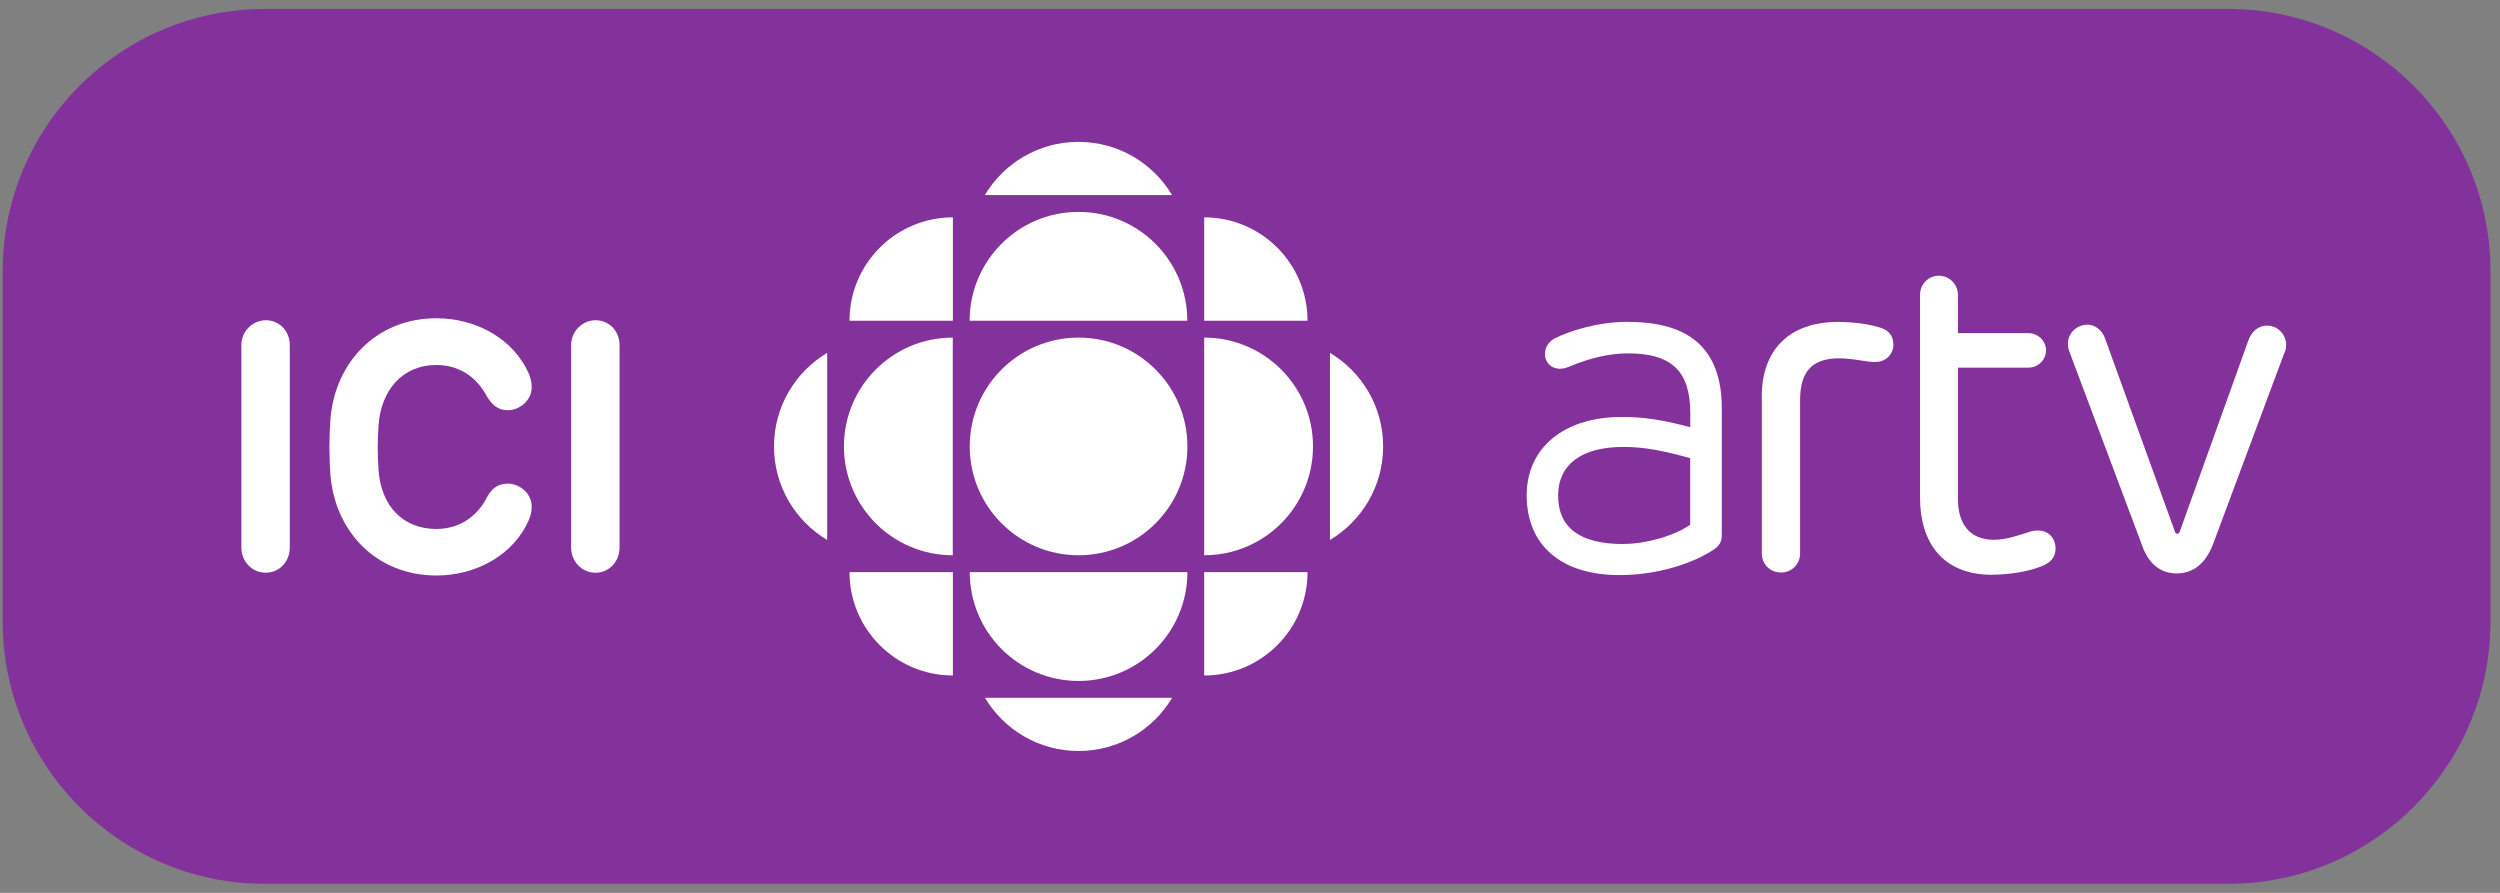
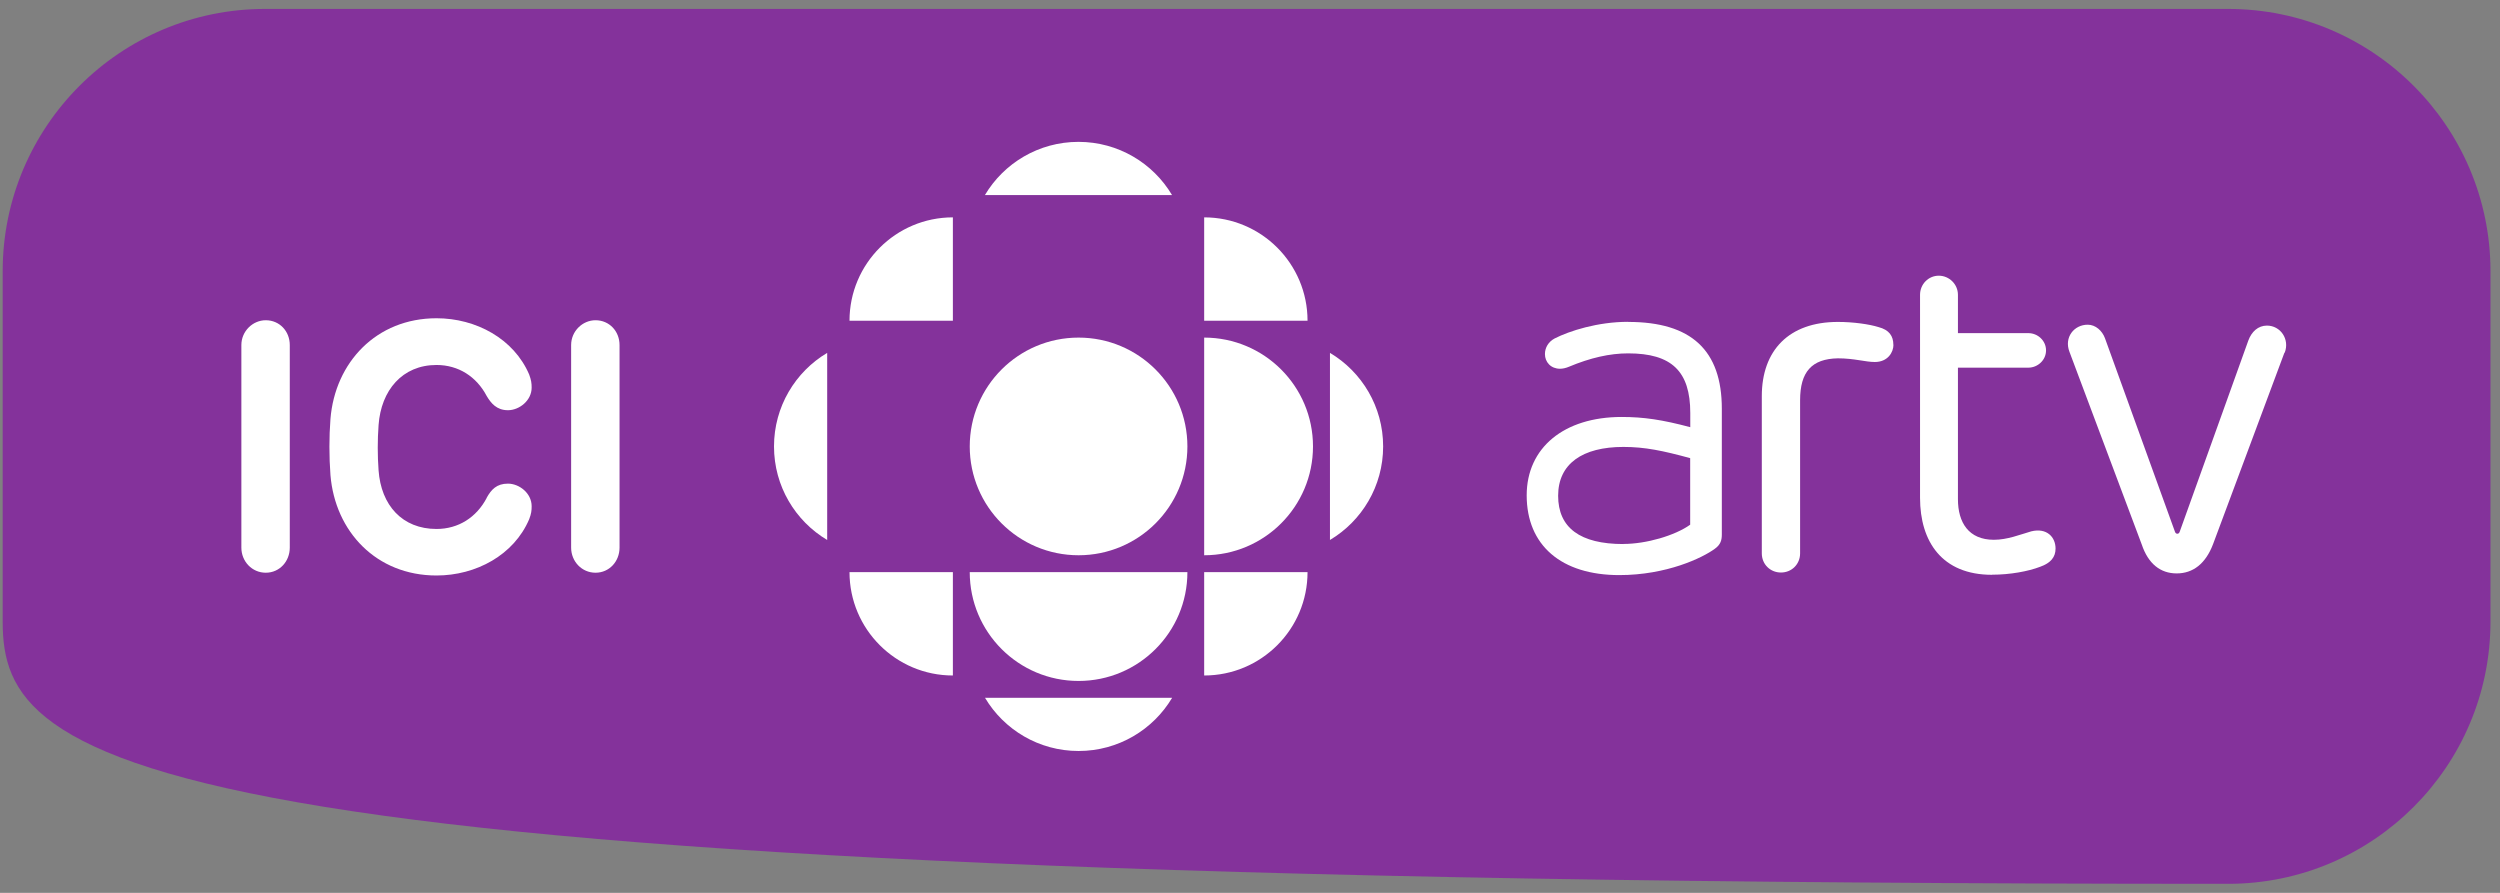
<svg xmlns="http://www.w3.org/2000/svg" width="252" height="90" viewBox="0 0 252 90" fill="none">
  <rect x="0" y="0" width="252" height="90" fill="#808080" stroke="none" />
-   <path d="M26.7 0.9H224.6C239.19 0.9 251.04 12.75 251.04 27.34V62.65C251.04 77.24 239.19 89.09 224.6 89.09H26.71C12.12 89.09 0.27 77.24 0.27 62.65V27.34C0.27 12.75 12.12 0.9 26.71 0.9H26.7Z" fill="#84329B" />
+   <path d="M26.7 0.9H224.6C239.19 0.9 251.04 12.75 251.04 27.34V62.65C251.04 77.24 239.19 89.09 224.6 89.09C12.12 89.09 0.27 77.24 0.27 62.65V27.34C0.27 12.75 12.12 0.9 26.71 0.9H26.7Z" fill="#84329B" />
  <path d="M24.33 34.78C24.33 33.39 25.47 32.28 26.79 32.28C28.18 32.28 29.21 33.39 29.21 34.78V55.2C29.21 56.59 28.18 57.73 26.79 57.73C25.4 57.73 24.33 56.59 24.33 55.2V34.78Z" fill="white" />
  <path d="M57.57 34.78C57.57 33.39 58.71 32.28 60.03 32.28C61.42 32.28 62.45 33.39 62.45 34.78V55.2C62.45 56.59 61.42 57.73 60.03 57.73C58.64 57.73 57.57 56.59 57.57 55.2V34.78Z" fill="white" />
  <path d="M49.06 50.17C49.52 49.35 50.06 48.75 51.2 48.75C52.34 48.75 53.59 49.71 53.59 51.03C53.59 51.46 53.56 51.77 53.34 52.34C51.81 55.94 47.99 58.01 44 58.01C37.94 58.01 33.78 53.59 33.31 47.89C33.17 46.01 33.17 44.04 33.31 42.23C33.77 36.53 37.94 32.08 44 32.08C47.99 32.08 51.8 34.15 53.34 37.75C53.55 38.32 53.59 38.64 53.59 39.07C53.59 40.38 52.34 41.35 51.2 41.35C50.06 41.35 49.49 40.64 49.06 39.92C48.03 37.96 46.21 36.79 44 36.79C40.55 36.79 38.41 39.35 38.16 42.85C38.05 44.35 38.05 45.91 38.16 47.41C38.41 50.93 40.55 53.32 44 53.32C46.21 53.32 48.03 52.15 49.06 50.19" fill="white" />
  <path d="M164.11 32.44C161.06 32.44 158.21 33.35 156.7 34.12C156.09 34.45 155.73 35.03 155.73 35.69C155.73 36.09 155.87 36.45 156.14 36.73C156.41 37.01 156.81 37.17 157.24 37.17C157.53 37.17 157.83 37.1 158.12 36.98C160.31 36.06 162.27 35.62 164.12 35.62C168.5 35.62 170.38 37.42 170.38 41.63V43.06C167.56 42.31 165.69 42.03 163.46 42.03C157.65 42.03 153.89 45.13 153.89 49.93C153.89 54.97 157.38 57.97 163.22 57.97C168 57.97 171.61 56.23 172.85 55.32C173.44 54.9 173.56 54.45 173.56 53.87V41.2C173.56 35.31 170.48 32.45 164.13 32.45M163.64 54.84C159.27 54.84 157.06 53.2 157.06 49.97C157.06 46.74 159.52 45.05 163.64 45.05C165.81 45.05 167.61 45.43 170.37 46.18V52.89C168.83 53.99 165.94 54.83 163.64 54.83" fill="white" />
  <path d="M190.86 34.75C190.86 35.5 190.3 36.49 188.98 36.49C188.04 36.49 186.91 36.12 185.26 36.12C182.62 36.17 181.45 37.48 181.45 40.35V55.78C181.45 56.87 180.61 57.71 179.52 57.71C178.43 57.71 177.59 56.87 177.59 55.78V39.93C177.59 35.32 180.32 32.45 185.26 32.45C186.86 32.45 188.46 32.69 189.35 32.97C190.43 33.25 190.85 33.87 190.85 34.76" fill="white" />
  <path d="M200.79 57.94C195.76 57.94 193.54 54.6 193.54 50.18V29.72C193.54 28.64 194.39 27.79 195.43 27.79C196.47 27.79 197.36 28.64 197.36 29.72V33.58H204.46C205.4 33.58 206.24 34.33 206.24 35.32C206.24 36.31 205.39 37.06 204.46 37.06H197.36V50.32C197.36 52.67 198.44 54.41 200.98 54.41C202.35 54.41 203.61 53.89 204.75 53.56C206.3 53.18 207.2 54.12 207.2 55.3C207.2 56.14 206.73 56.75 205.65 57.13C204.43 57.6 202.59 57.93 200.81 57.93" fill="white" />
  <path d="M230.27 35.55L223.08 54.84C222.33 56.82 221.06 57.8 219.41 57.8C217.76 57.8 216.54 56.82 215.89 54.89L208.6 35.46C208.04 34 209.07 32.73 210.44 32.73C211.24 32.73 211.9 33.34 212.18 34.09L219.24 53.61C219.29 53.75 219.38 53.8 219.48 53.8C219.57 53.8 219.66 53.75 219.71 53.61L226.63 34.33C226.96 33.43 227.62 32.82 228.51 32.82C229.87 32.82 230.82 34.19 230.3 35.55" fill="white" />
  <path d="M108.72 55.97C114.78 55.97 119.69 51.06 119.69 45C119.69 38.94 114.78 34.03 108.72 34.03C102.66 34.03 97.75 38.94 97.75 45C97.75 51.06 102.66 55.97 108.72 55.97Z" fill="white" />
-   <path d="M85.07 45C85.07 51.06 89.98 55.97 96.04 55.97V34.03C89.98 34.03 85.07 38.94 85.07 45Z" fill="white" />
  <path d="M121.38 34.03V55.97C127.44 55.97 132.35 51.06 132.35 45C132.35 38.94 127.44 34.03 121.38 34.03Z" fill="white" />
  <path d="M108.72 68.64C114.78 68.64 119.69 63.73 119.69 57.67H97.75C97.75 63.73 102.66 68.64 108.72 68.64Z" fill="white" />
-   <path d="M97.74 32.33H119.68C119.68 26.27 114.77 21.36 108.71 21.36C102.65 21.36 97.74 26.27 97.74 32.33Z" fill="white" />
  <path d="M85.63 32.33H96.05V21.91C90.3 21.91 85.63 26.58 85.63 32.33Z" fill="white" />
  <path d="M121.38 21.91V32.33H131.8C131.8 26.58 127.14 21.91 121.38 21.91Z" fill="white" />
  <path d="M85.63 57.67H96.05V68.09C90.3 68.09 85.63 63.42 85.63 57.67Z" fill="white" />
  <path d="M121.38 68.09V57.67H131.8C131.8 63.42 127.14 68.09 121.38 68.09Z" fill="white" />
  <path d="M134.06 54.43V35.57C137.27 37.48 139.42 40.99 139.42 45C139.42 49.01 137.27 52.52 134.06 54.43Z" fill="white" />
  <path d="M83.38 35.57V54.43C80.17 52.52 78.02 49.01 78.02 45C78.02 40.99 80.17 37.48 83.38 35.57Z" fill="white" />
  <path d="M118.14 19.66H99.28C101.19 16.45 104.7 14.3 108.71 14.3C112.72 14.3 116.23 16.45 118.14 19.66Z" fill="white" />
  <path d="M99.29 70.34H118.15C116.24 73.55 112.73 75.7 108.72 75.7C104.71 75.7 101.2 73.55 99.29 70.34Z" fill="white" />
</svg>